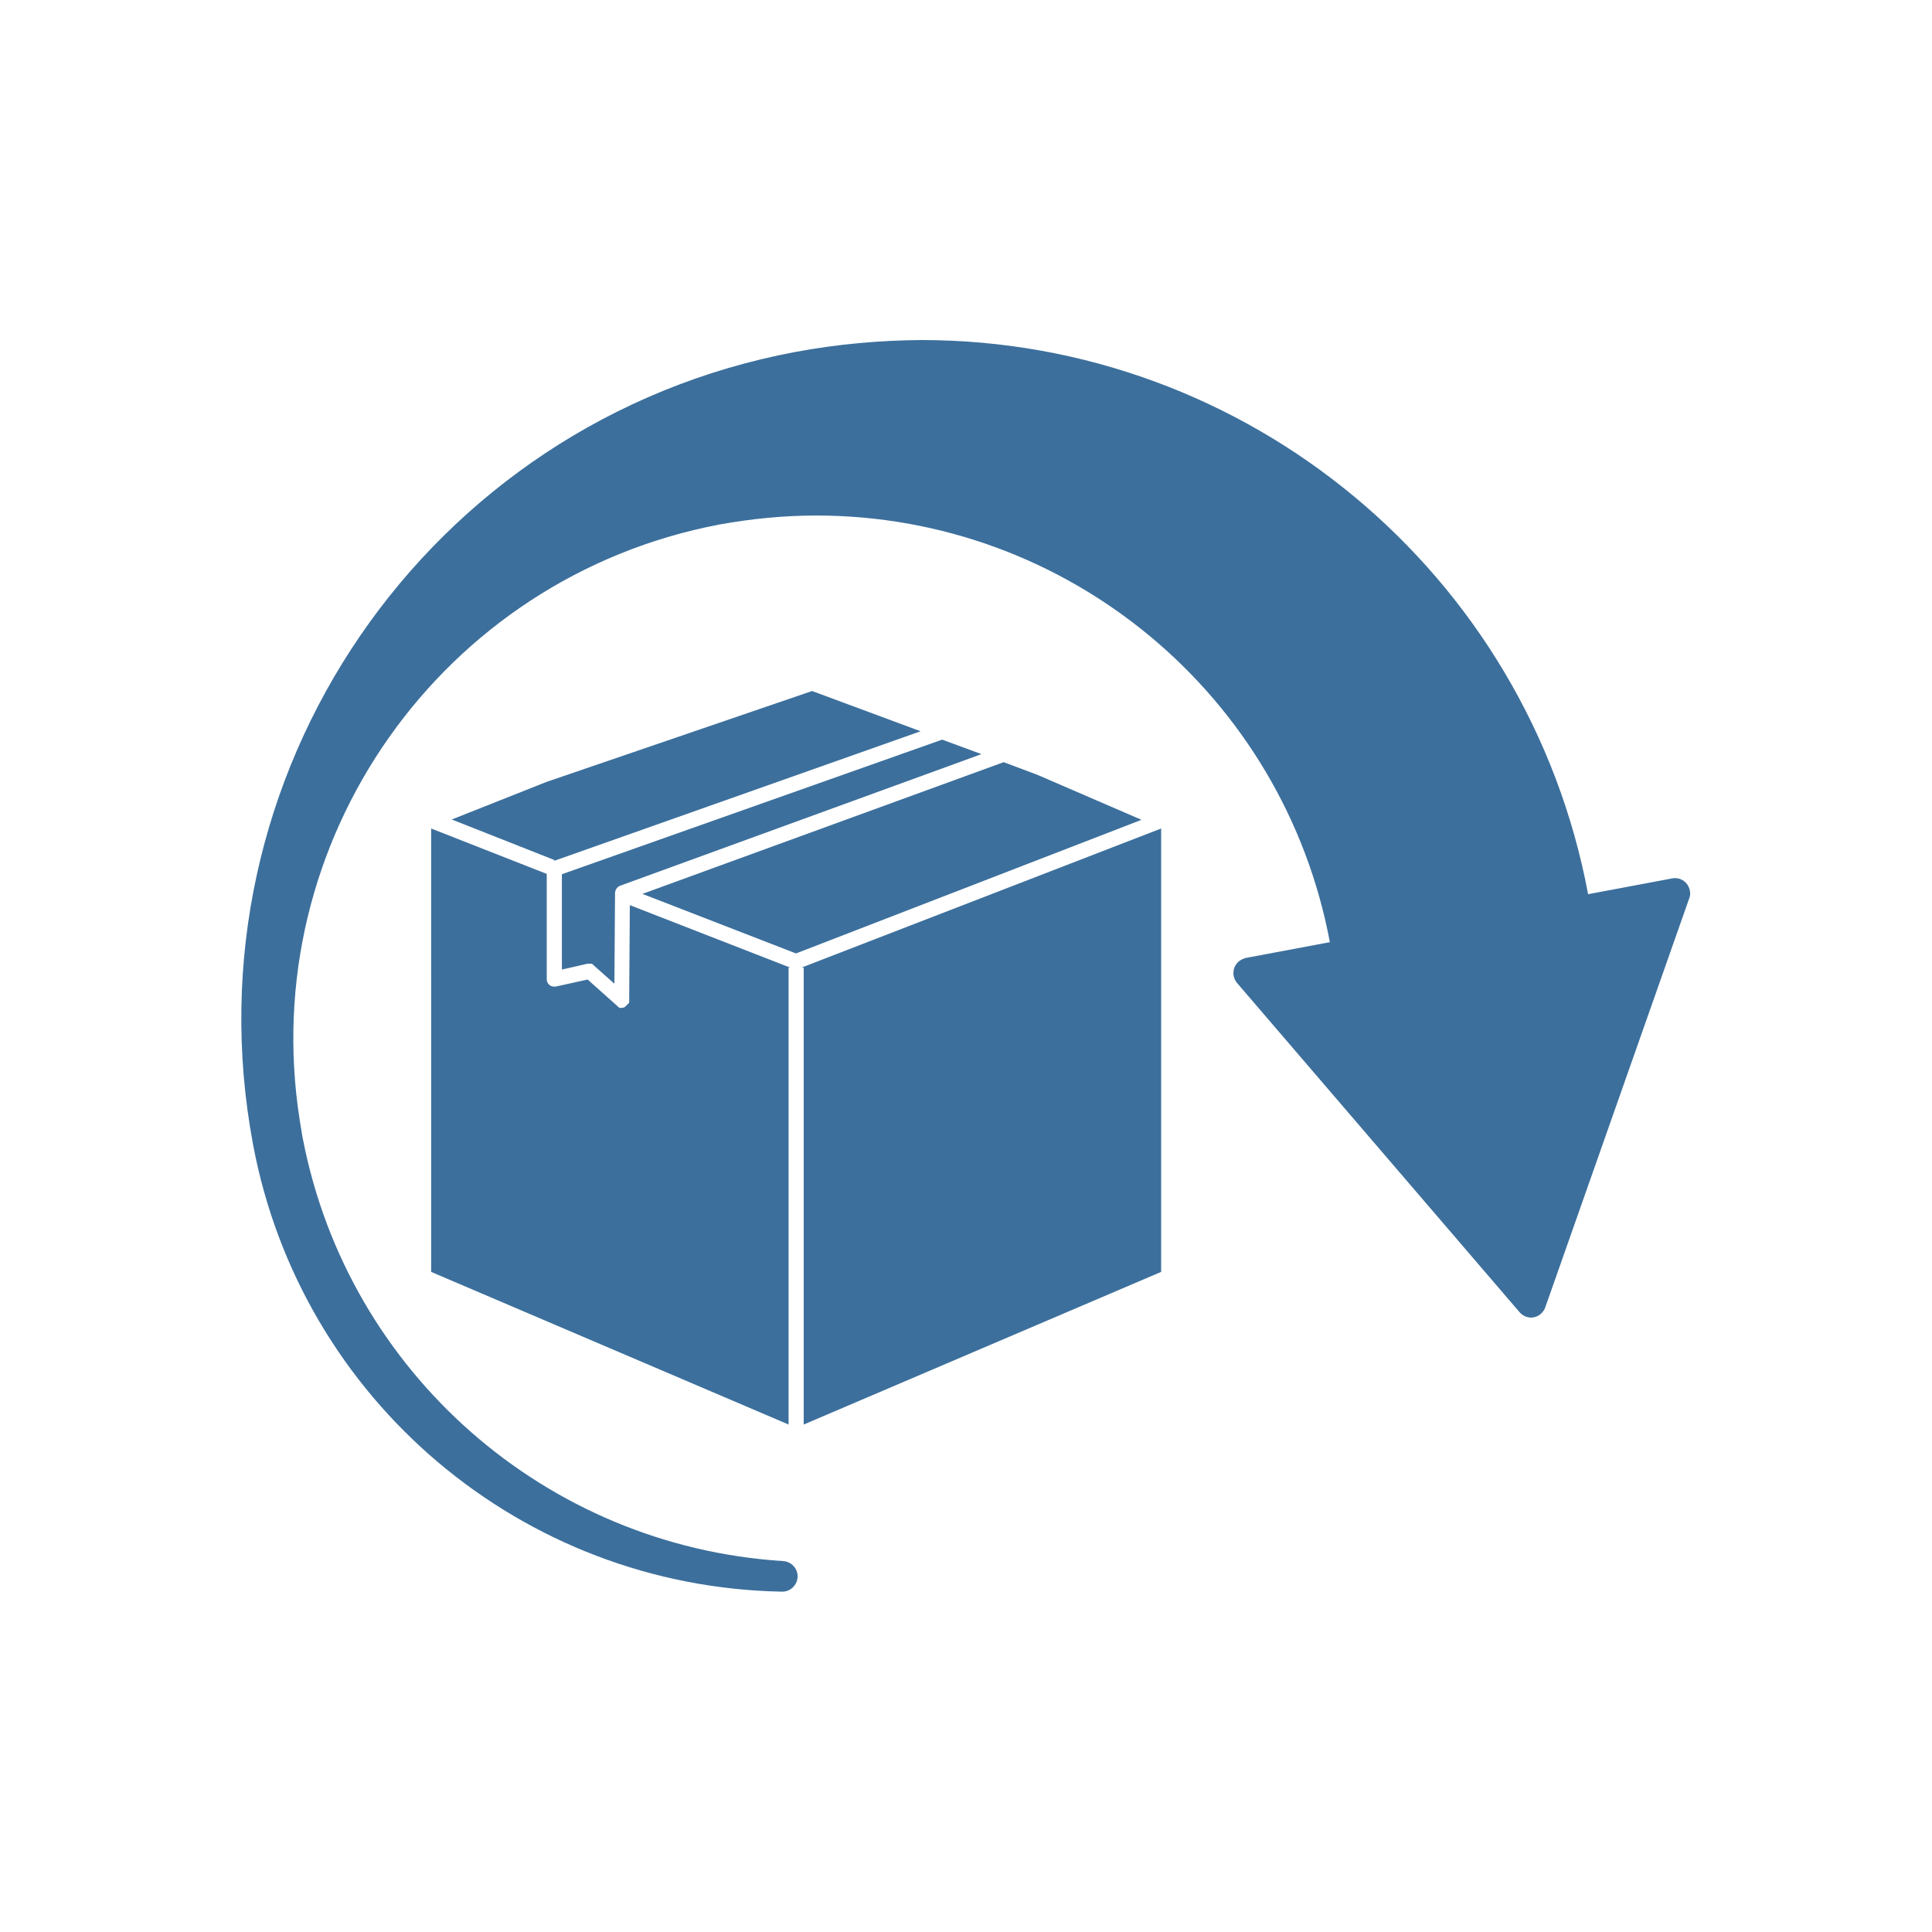
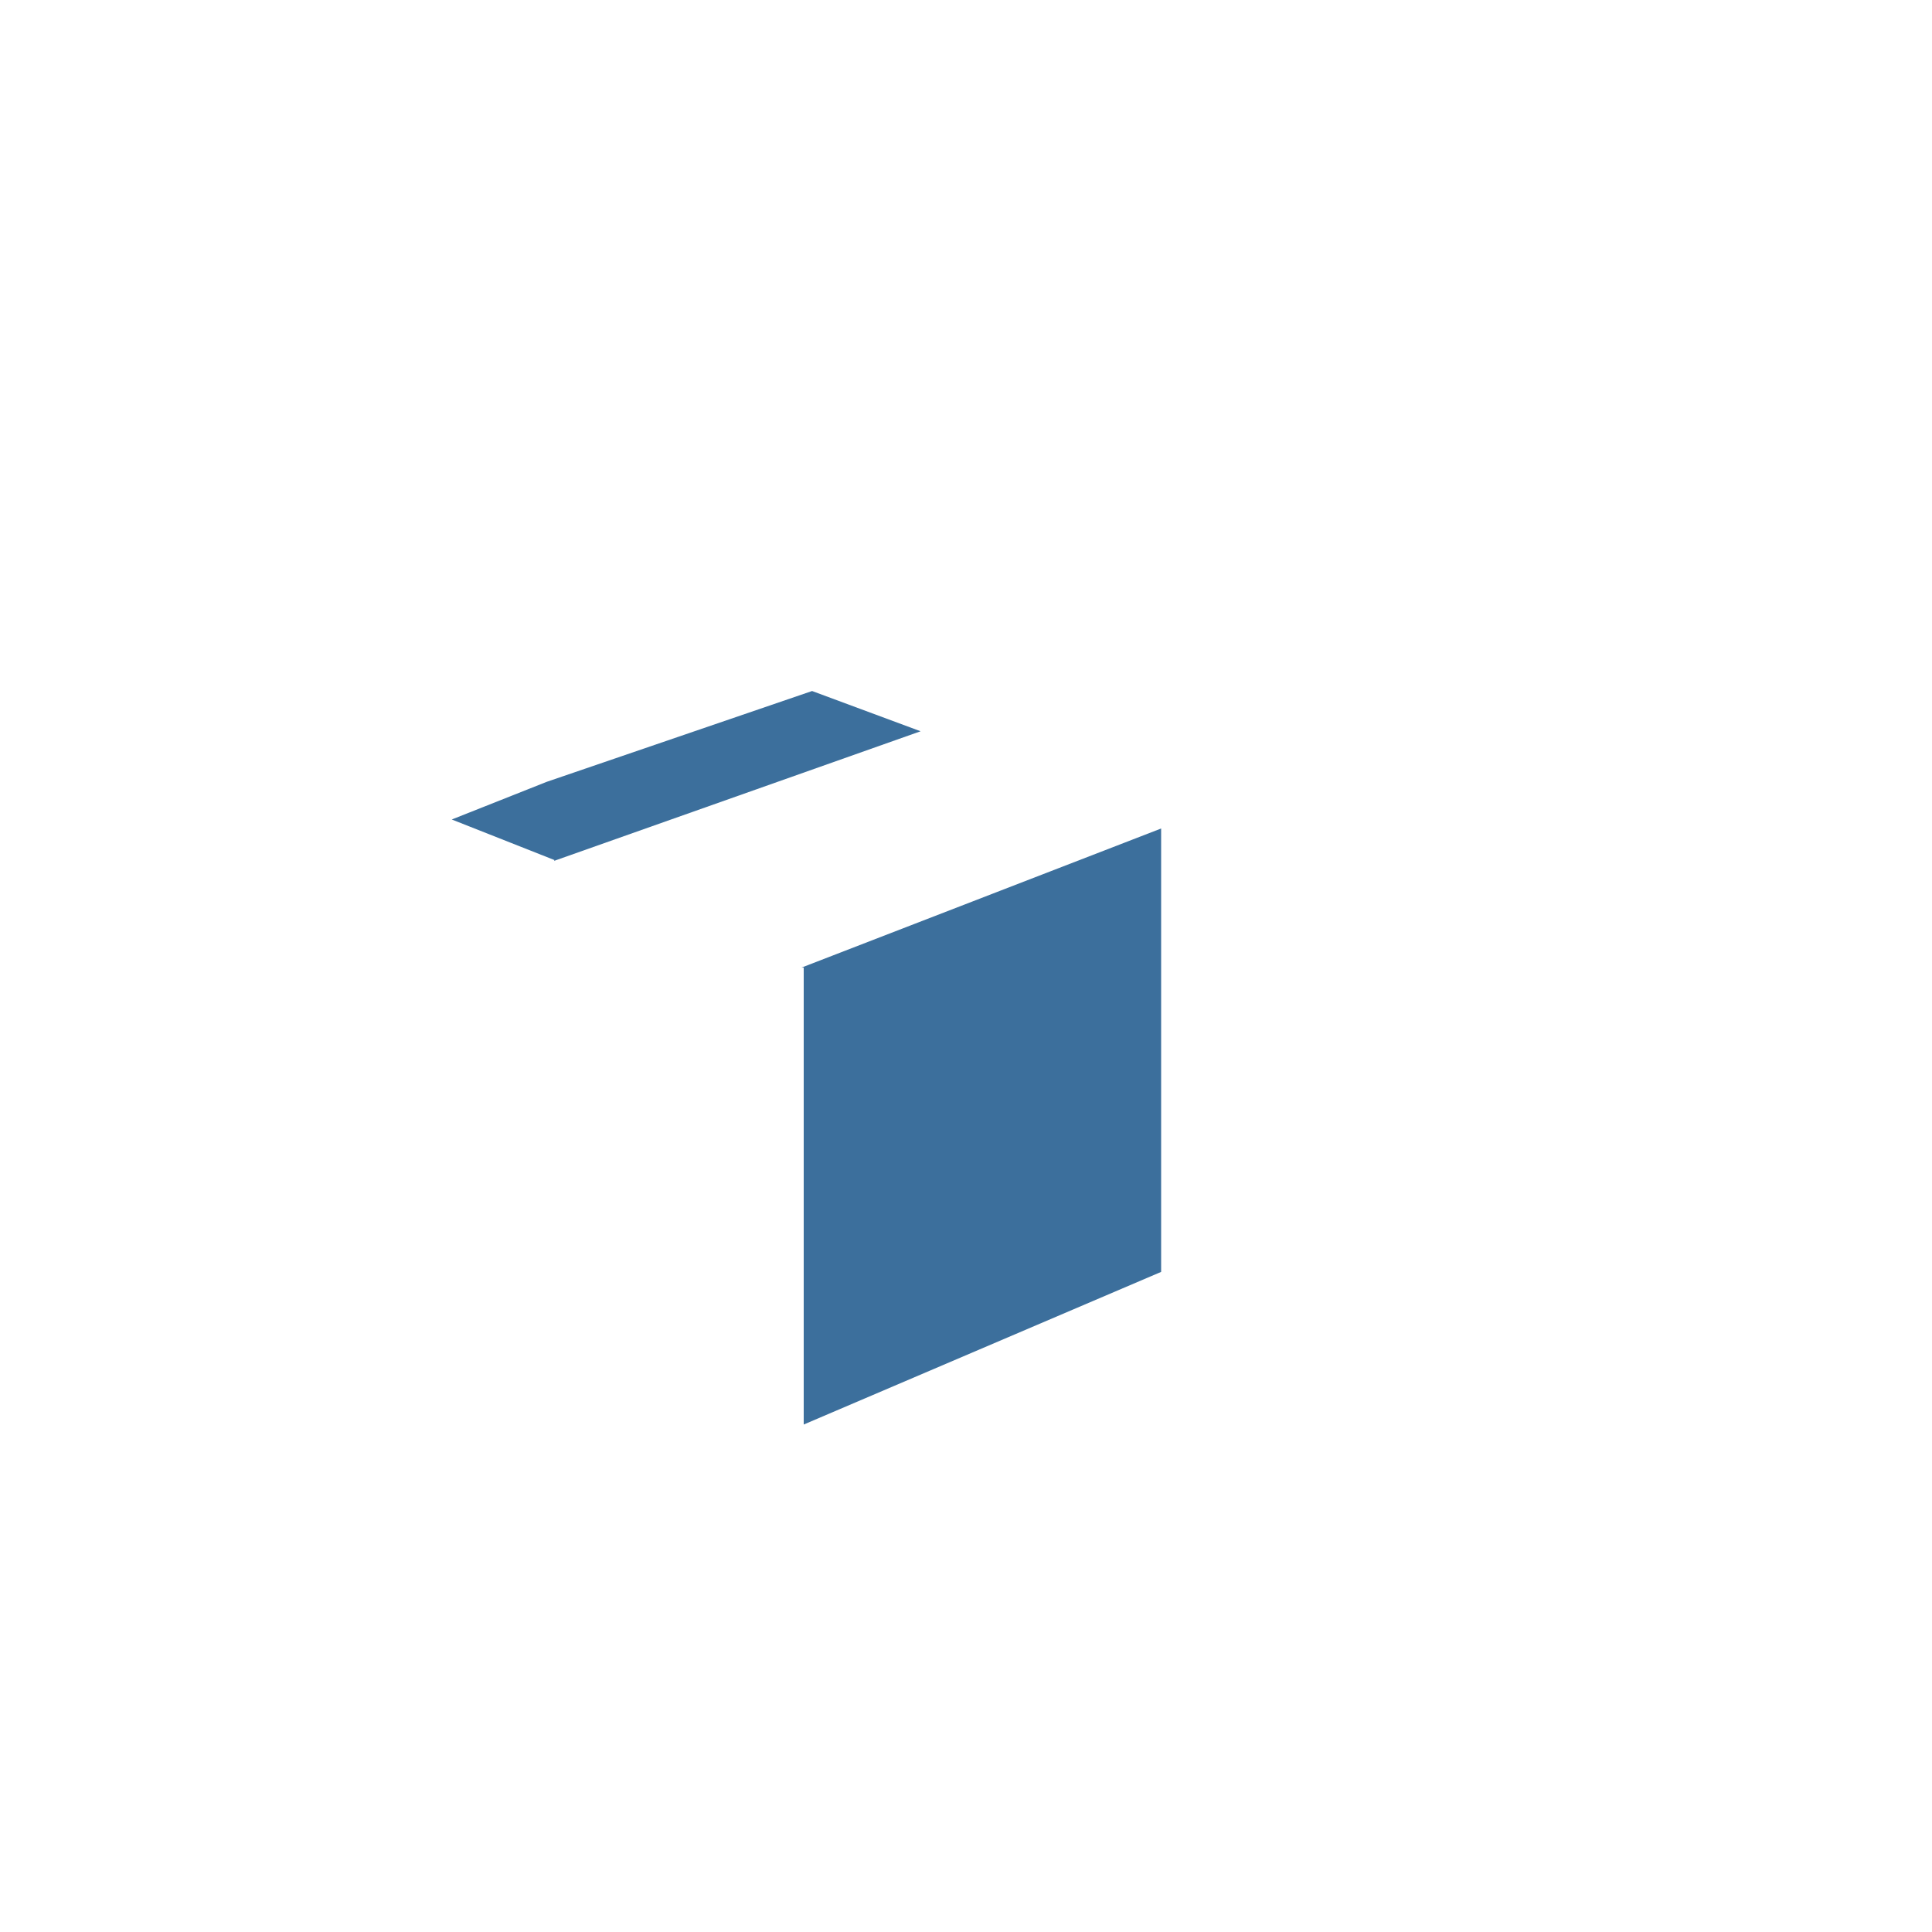
<svg xmlns="http://www.w3.org/2000/svg" version="1.1" id="Layer_1" x="0px" y="0px" viewBox="0 0 600 600" style="enable-background:new 0 0 600 600;" xml:space="preserve">
  <style type="text/css">
	.st0{fill:#3C6F9C;}
</style>
  <g>
-     <path class="st0" d="M489.5,283.3l-0.8-4.7c-18.3-97.5-103.4-168.2-202.5-168.2c-12.8,0-25.6,1.2-38.3,3.6   C136,134.9,62.3,242.7,83.3,354.6l0,0c14.5,77.1,81.1,133.5,159.5,134.9C167,484.6,104,429.3,89.5,354.8l-1.1-6.1   C74.3,259.4,133.8,175,222.7,158.4c10.2-1.9,20.6-2.9,31-2.9c80.3,0,149.3,57.4,164.1,136.4l0.8,4.7l-30.7,5.8l87.6,102.2l44.7-127   L489.5,283.3z" />
-     <path class="st0" d="M242.8,494.3L242.8,494.3C162,492.8,93.5,434.8,78.6,355.5C57.1,241,132.5,130.8,247,109.3l0,0   c12.9-2.4,26-3.6,39.1-3.7c101.3,0,188.4,72.4,207.1,172.1l26.1-4.9c2.6-0.5,5,1.2,5.5,3.8c0.2,0.8,0.1,1.7-0.2,2.4l-44.7,127   c-0.9,2.5-3.6,3.8-6,2.9c-0.8-0.3-1.5-0.8-2-1.4l-87.7-102.2c-1.7-2-1.5-5,0.5-6.7c0.6-0.5,1.4-0.9,2.2-1.1l26.1-4.9   c-14.4-76.8-81.5-132.5-159.5-132.5c-10.1,0-20.2,1-30.1,2.8c-86.2,16.4-144,98.3-130.3,185.1c0.2,1.1,0.8,5.1,1,5.9   c14.1,72.4,75.4,126.2,149,130.9c2.6,0.1,4.7,2.3,4.6,4.9C247.6,492.3,245.4,494.4,242.8,494.3L242.8,494.3z M396.9,305.4l77,89.7   l39.2-111.5l-22.7,4.2c-2.6,0.5-5-1.2-5.5-3.8l-0.8-4.7C466.2,184.2,383,115.1,286.2,115.1c-12.5,0-25.1,1.2-37.4,3.5   c-78.1,14.7-140.3,73.9-158.9,151.1c23.1-70.9,89.2-118.9,163.8-118.9c82.5,0,153.5,59,168.8,140.2l0.8,4.7c0.5,2.6-1.2,5-3.7,5.5   L396.9,305.4z" />
-     <path class="st0" d="M244.9,300.5h0.5l-49.8-19.4l-0.2,29.5l0,0v0.1v0.1v0.1v0.1v0.1v0.1v0.1v0.1l-0.1,0.1l-0.1,0.1l-0.1,0.1   l-0.1,0.1l-0.1,0.1l-0.1,0.1l0,0l0,0l-0.1,0.1l-0.1,0.1l-0.1,0.1l-0.1,0.1l-0.1,0.1l-0.1,0.1l-0.1,0.1H194l-0.2,0.1h0.2l-0.2,0.1   l0,0c-0.2,0-0.3,0-0.5,0.1H193h-0.1h-0.1h-0.1h-0.1h-0.1h-0.1l-0.1-0.1h-0.1l-0.1-0.1l-0.1-0.1l-0.1-0.1l-0.1-0.1l0,0l-9.3-8.3   l-9.5,2.1c-0.2,0-0.4,0.1-0.5,0.1h-0.4c-1.3,0-2.3-1-2.3-2.3l0,0v-32.7l-35.9-14.1V395l111,47.4L244.9,300.5L244.9,300.5z" />
    <polygon class="st0" points="360.6,312.1 360.6,257.3 248.9,300.5 249.6,300.5 249.6,442.4 360.6,395  " />
    <path class="st0" d="M140.3,254.5l31.9,12.6l-0.1,0.3c0.1-0.1,0.3-0.1,0.4-0.2l113.4-40.1l-33.7-12.5l-82.4,28.2L140.3,254.5z" />
-     <path class="st0" d="M192.5,275.1l112.3-40.9l-12.2-4.5l-118.1,41.8v29.6l7.9-1.8h0.1h0.1h0.7h0.1h0.1h0.1h0.1h0.1l0.1,0.1h0.1   l0.1,0.1l0.1,0.1l0.1,0.1l0.1,0.1l0.1,0.1l6.3,5.6L191,278c0-0.1,0-0.2,0-0.3C190.9,276.5,191.6,275.5,192.5,275.1z" />
-     <polygon class="st0" points="322.1,240.6 311.7,236.7 199.5,277.6 247.2,296.1 354.5,254.6  " />
  </g>
</svg>